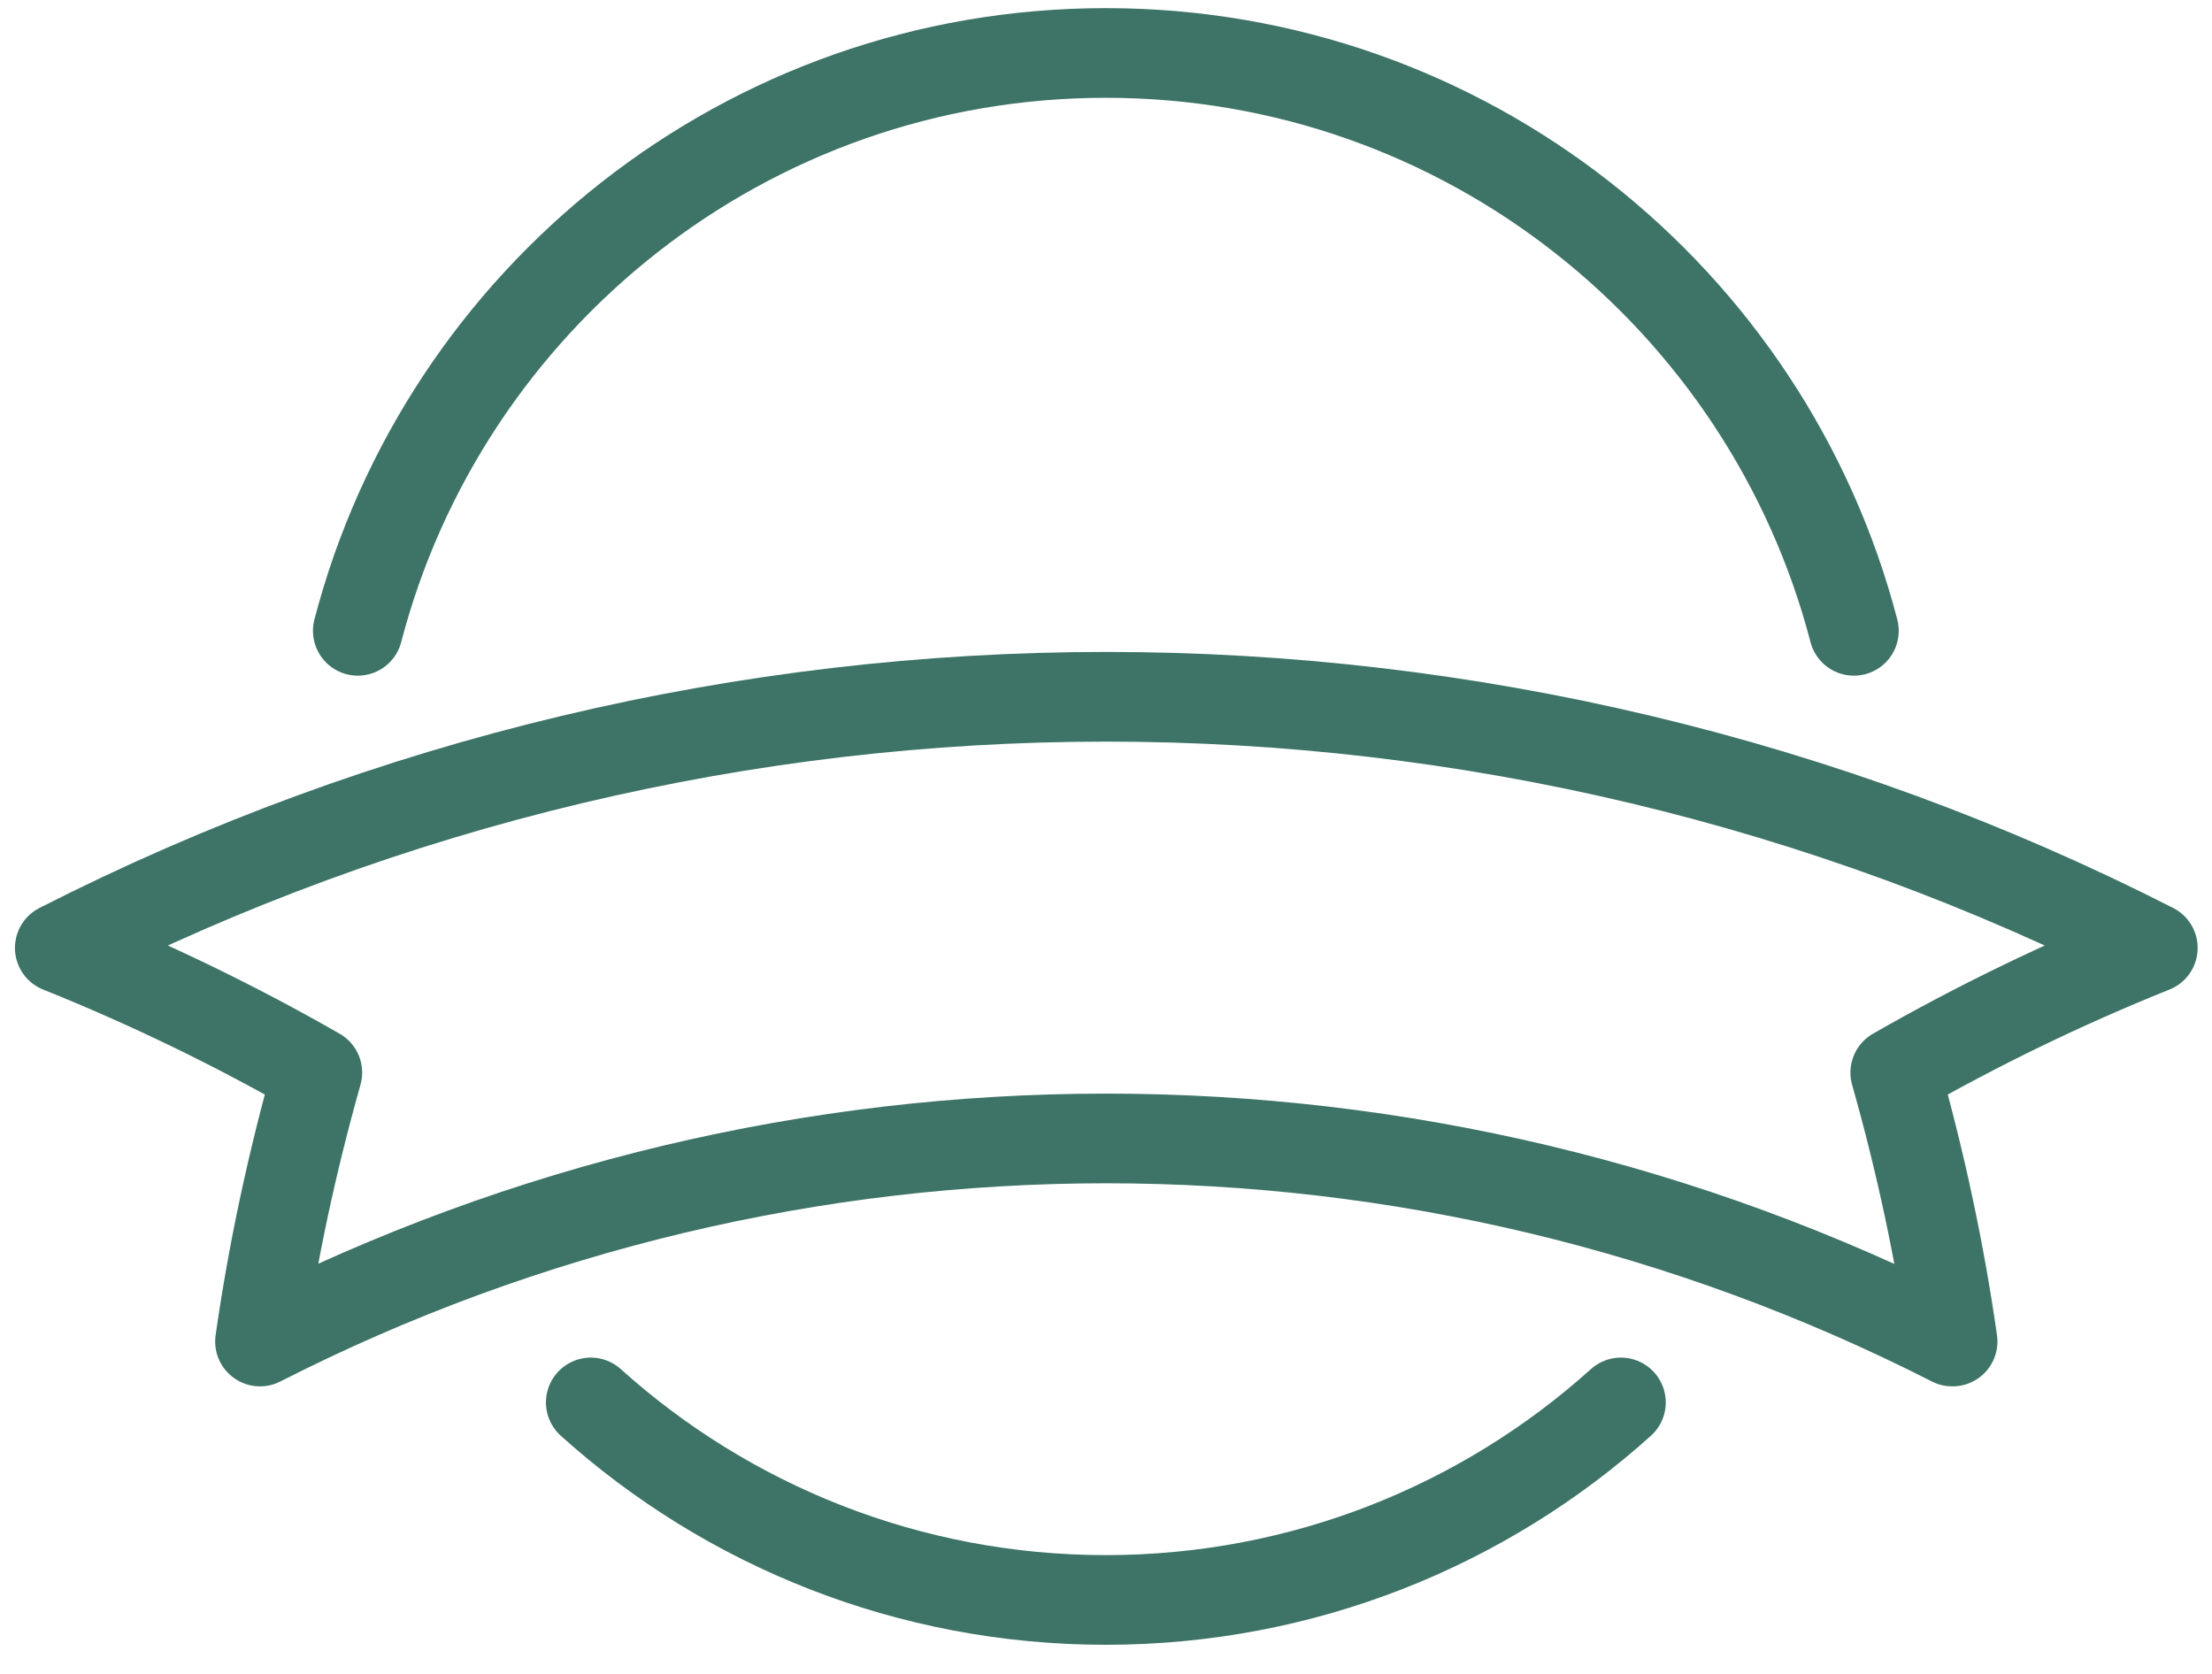
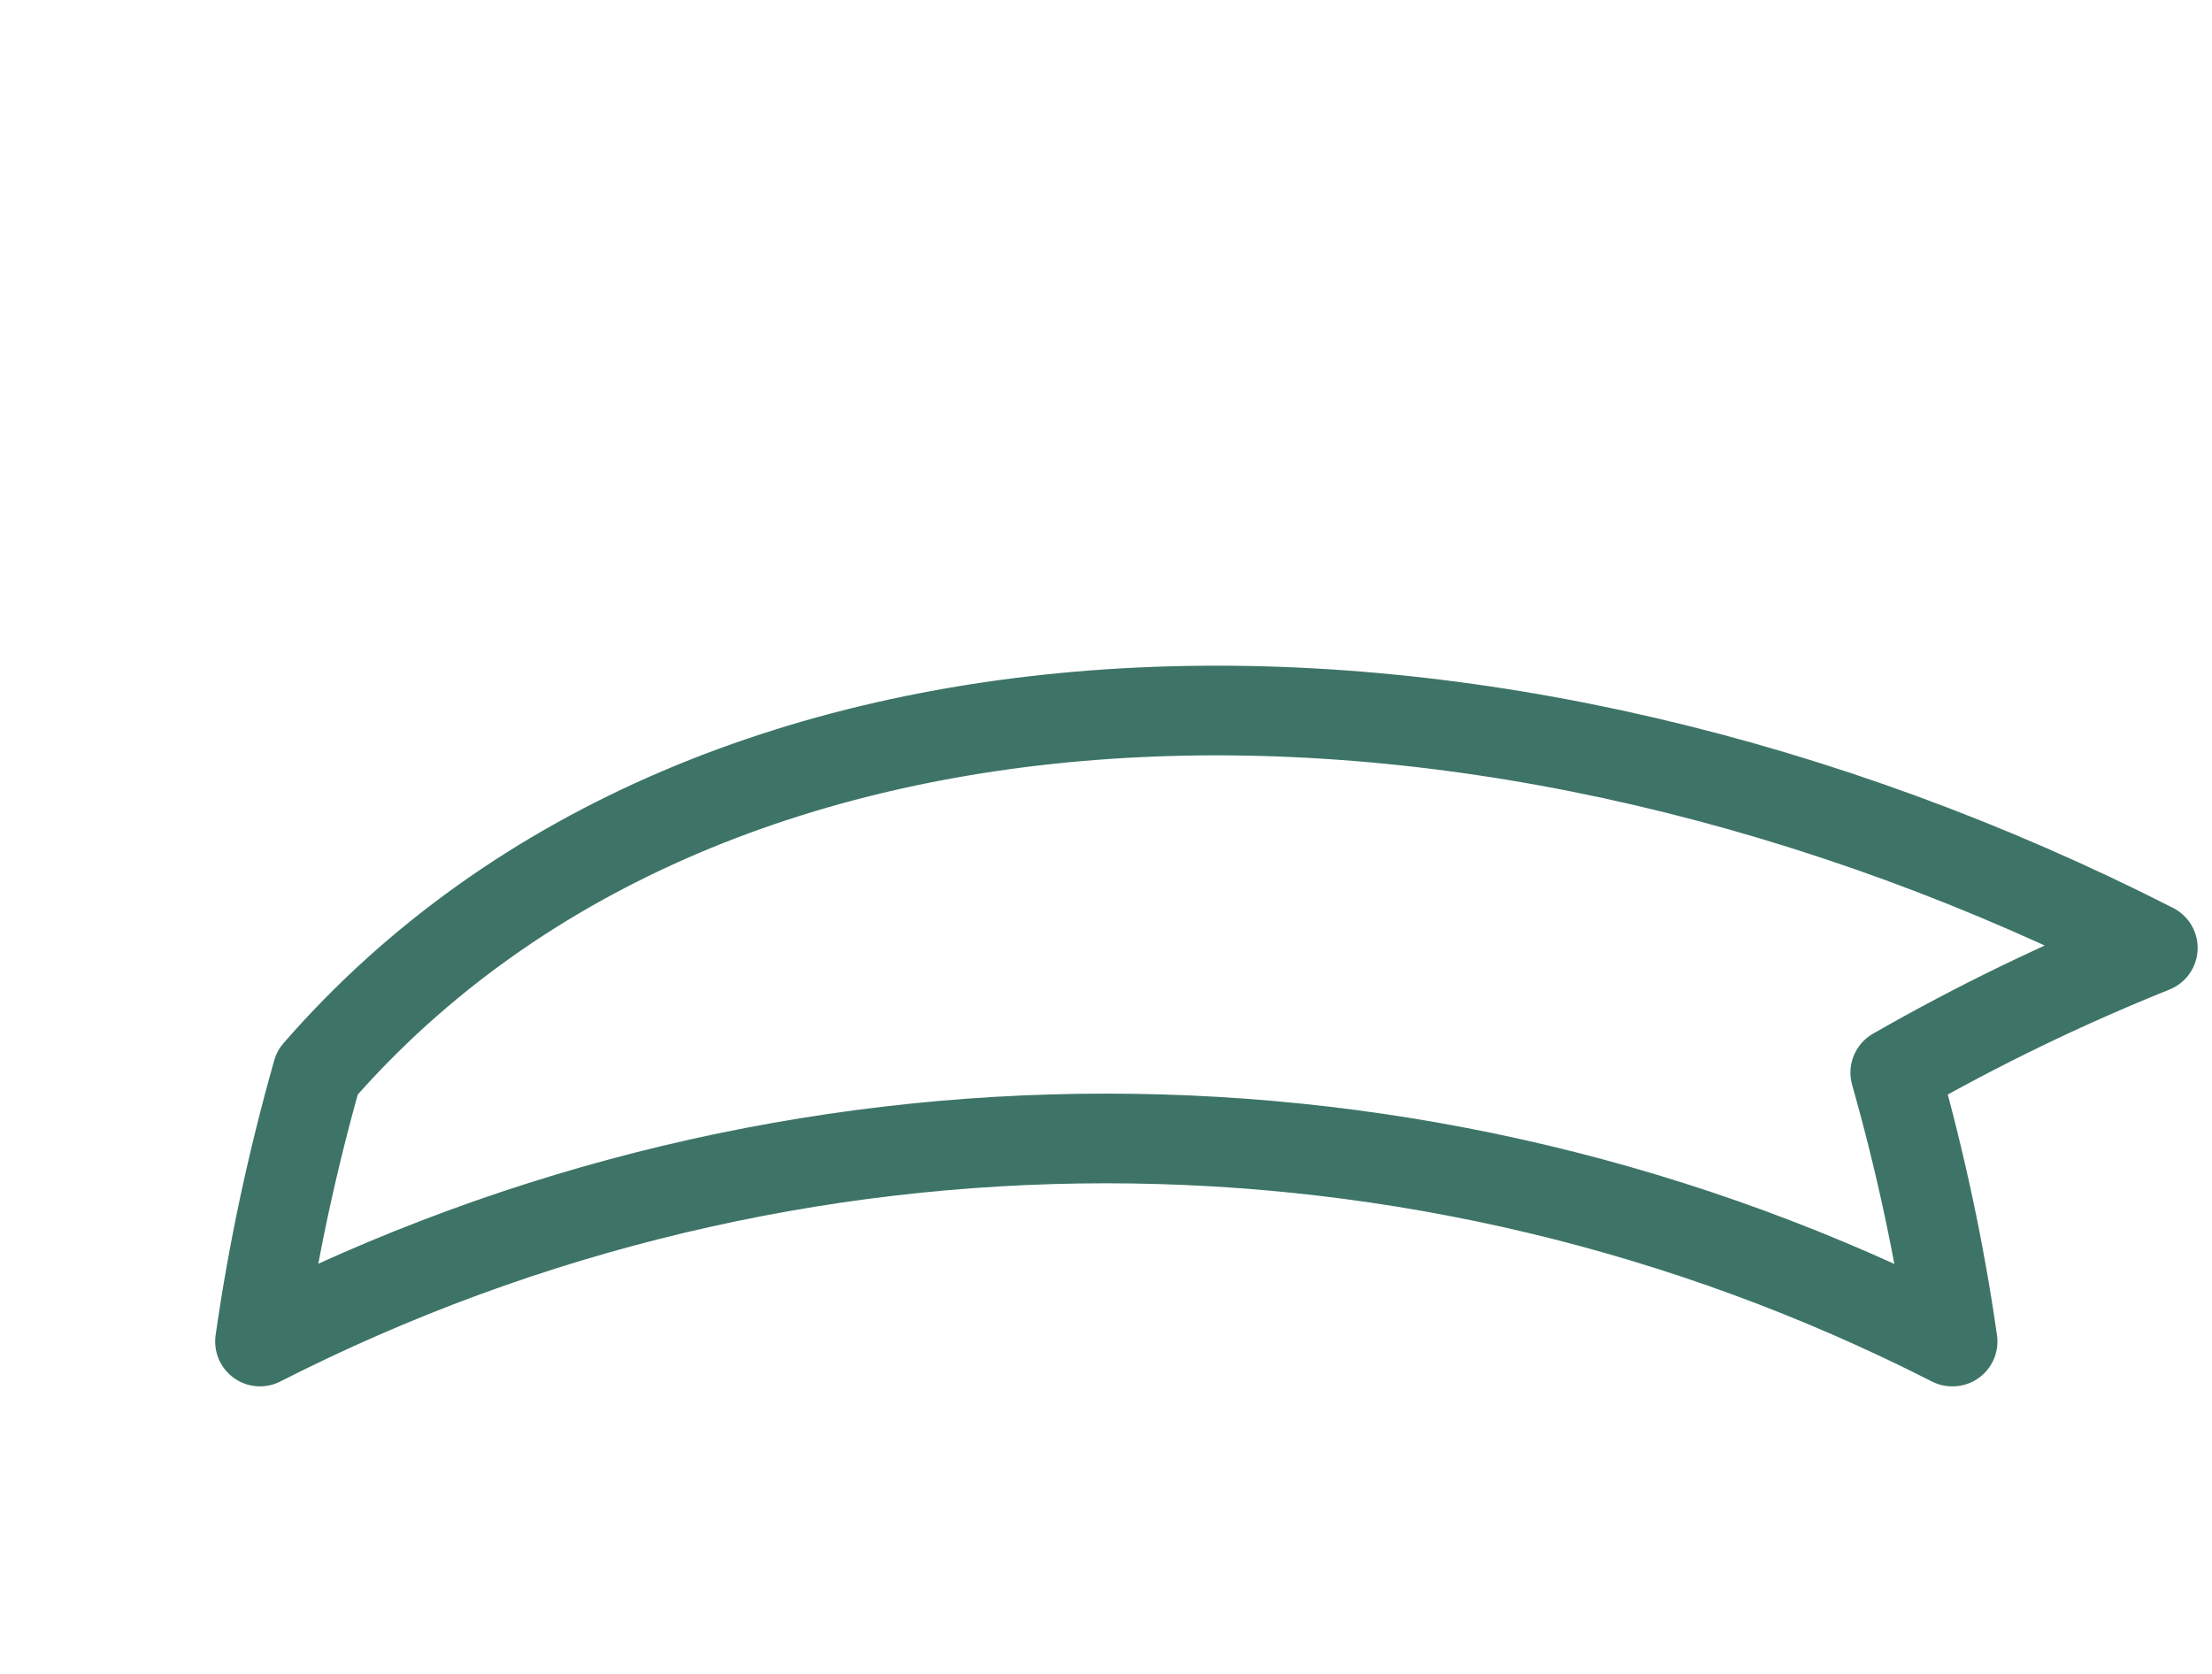
<svg xmlns="http://www.w3.org/2000/svg" width="37" height="28" viewBox="0 0 37 28" fill="none">
-   <path d="M9.882 23.459C12.165 25.514 15.194 26.763 18.497 26.763C21.8 26.763 24.83 25.514 27.113 23.459" stroke="#3D7467" stroke-width="1.5" stroke-linecap="round" stroke-linejoin="round" />
-   <path d="M5.985 10.552C7.431 4.996 12.485 0.886 18.497 0.886C24.51 0.886 29.564 4.996 31.01 10.552" stroke="#3D7467" stroke-width="1.5" stroke-linecap="round" stroke-linejoin="round" />
-   <path d="M32.654 22.44C23.764 17.911 13.238 17.911 4.349 22.44C4.562 20.948 4.882 19.449 5.308 17.942C3.953 17.165 2.515 16.465 1 15.856C11.998 10.255 25.012 10.255 36.01 15.856C34.495 16.465 33.057 17.165 31.702 17.942C32.129 19.449 32.448 20.948 32.661 22.44H32.654Z" stroke="#3D7467" stroke-width="1.5" stroke-linecap="round" stroke-linejoin="round" />
+   <path d="M32.654 22.44C23.764 17.911 13.238 17.911 4.349 22.44C4.562 20.948 4.882 19.449 5.308 17.942C11.998 10.255 25.012 10.255 36.01 15.856C34.495 16.465 33.057 17.165 31.702 17.942C32.129 19.449 32.448 20.948 32.661 22.44H32.654Z" stroke="#3D7467" stroke-width="1.5" stroke-linecap="round" stroke-linejoin="round" />
</svg>